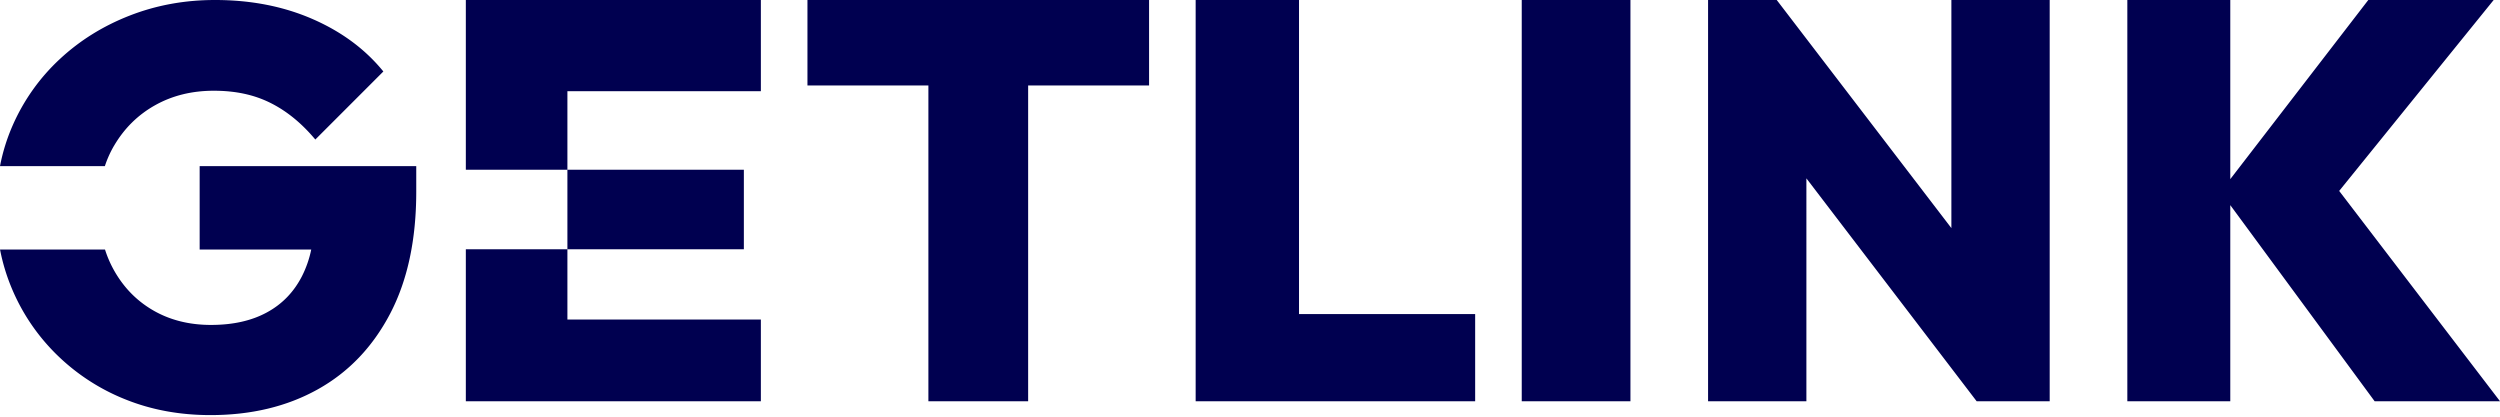
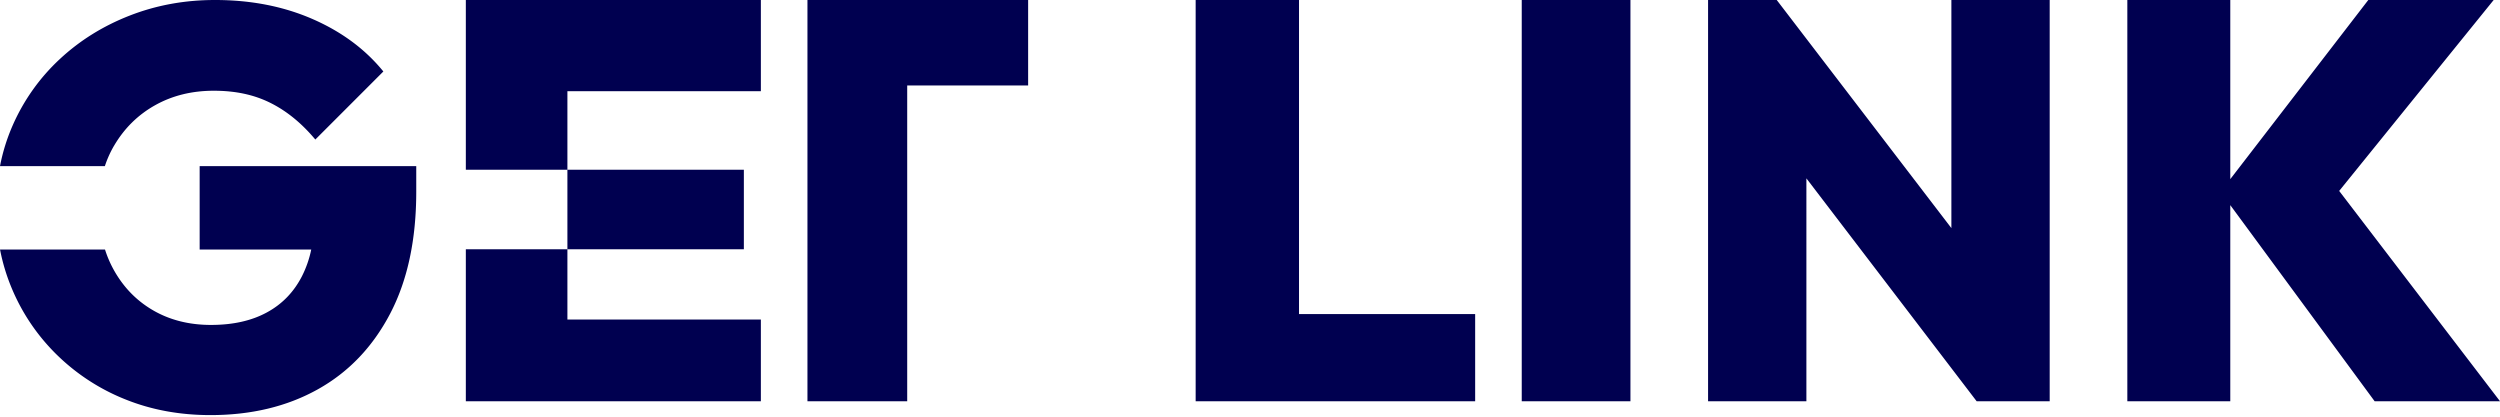
<svg xmlns="http://www.w3.org/2000/svg" viewBox="0 0 210 35" xml:space="preserve" style="fill-rule:evenodd;clip-rule:evenodd;stroke-linejoin:round;stroke-miterlimit:2">
-   <path d="M47.662 20.937h14.822v-6.678H47.662v6.678H39.13v12.767h24.783v-6.861H47.662v-5.906ZM47.662 14.259V7.663h16.251V0H39.13v14.259h8.532ZM67.826 7.177h10.159v26.527h8.379V7.177h10.158V0H67.826v7.177ZM109.117 0h-8.682v33.704h23.478v-7.321h-14.796V0ZM127.826 0h9.131v33.704h-9.131zM163.916 19.161 149.245 0h-5.767v33.704h8.259V14.981l14.301 18.723h6.136V0h-8.258v19.161ZM198.937 0l-11.593 15.048V0h-8.648v33.704h8.648V17.23l12.125 16.474H210l-13.509-17.666L209.468 0h-10.531ZM9.58 12.243c.857-1.461 2.007-2.597 3.453-3.406 1.444-.809 3.087-1.215 4.929-1.215s3.398.342 4.762 1.025c1.366.682 2.62 1.707 3.763 3.073l5.715-5.716c-1.524-1.873-3.508-3.342-5.953-4.407C23.804.532 21.074 0 18.058 0c-2.541 0-4.929.437-7.168 1.311-2.239.874-4.2 2.096-5.882 3.667a16.802 16.802 0 0 0-3.93 5.526A15.988 15.988 0 0 0 0 13.957h8.808a8.862 8.862 0 0 1 .77-1.714M16.771 20.959h9.373a8.89 8.89 0 0 1-.777 2.239c-.683 1.334-1.666 2.351-2.954 3.048-1.285.699-2.85 1.048-4.691 1.048-1.84 0-3.469-.413-4.882-1.238-1.414-.825-2.525-1.985-3.334-3.477a9.27 9.27 0 0 1-.686-1.62H.003a16.511 16.511 0 0 0 1.027 3.358 16.945 16.945 0 0 0 3.811 5.549 17.435 17.435 0 0 0 5.715 3.692c2.175.873 4.549 1.31 7.12 1.31 3.43 0 6.437-.722 9.026-2.168 2.587-1.444 4.611-3.564 6.073-6.359 1.46-2.794 2.19-6.209 2.19-10.242v-2.143H16.771v7.003Z" style="fill:#000050;fill-rule:nonzero" />
+   <path d="M47.662 20.937h14.822v-6.678H47.662v6.678H39.13v12.767h24.783v-6.861H47.662v-5.906ZM47.662 14.259V7.663h16.251V0H39.13v14.259h8.532ZM67.826 7.177v26.527h8.379V7.177h10.158V0H67.826v7.177ZM109.117 0h-8.682v33.704h23.478v-7.321h-14.796V0ZM127.826 0h9.131v33.704h-9.131zM163.916 19.161 149.245 0h-5.767v33.704h8.259V14.981l14.301 18.723h6.136V0h-8.258v19.161ZM198.937 0l-11.593 15.048V0h-8.648v33.704h8.648V17.23l12.125 16.474H210l-13.509-17.666L209.468 0h-10.531ZM9.58 12.243c.857-1.461 2.007-2.597 3.453-3.406 1.444-.809 3.087-1.215 4.929-1.215s3.398.342 4.762 1.025c1.366.682 2.62 1.707 3.763 3.073l5.715-5.716c-1.524-1.873-3.508-3.342-5.953-4.407C23.804.532 21.074 0 18.058 0c-2.541 0-4.929.437-7.168 1.311-2.239.874-4.2 2.096-5.882 3.667a16.802 16.802 0 0 0-3.93 5.526A15.988 15.988 0 0 0 0 13.957h8.808a8.862 8.862 0 0 1 .77-1.714M16.771 20.959h9.373a8.89 8.89 0 0 1-.777 2.239c-.683 1.334-1.666 2.351-2.954 3.048-1.285.699-2.85 1.048-4.691 1.048-1.84 0-3.469-.413-4.882-1.238-1.414-.825-2.525-1.985-3.334-3.477a9.27 9.27 0 0 1-.686-1.62H.003a16.511 16.511 0 0 0 1.027 3.358 16.945 16.945 0 0 0 3.811 5.549 17.435 17.435 0 0 0 5.715 3.692c2.175.873 4.549 1.31 7.12 1.31 3.43 0 6.437-.722 9.026-2.168 2.587-1.444 4.611-3.564 6.073-6.359 1.46-2.794 2.19-6.209 2.19-10.242v-2.143H16.771v7.003Z" style="fill:#000050;fill-rule:nonzero" />
</svg>